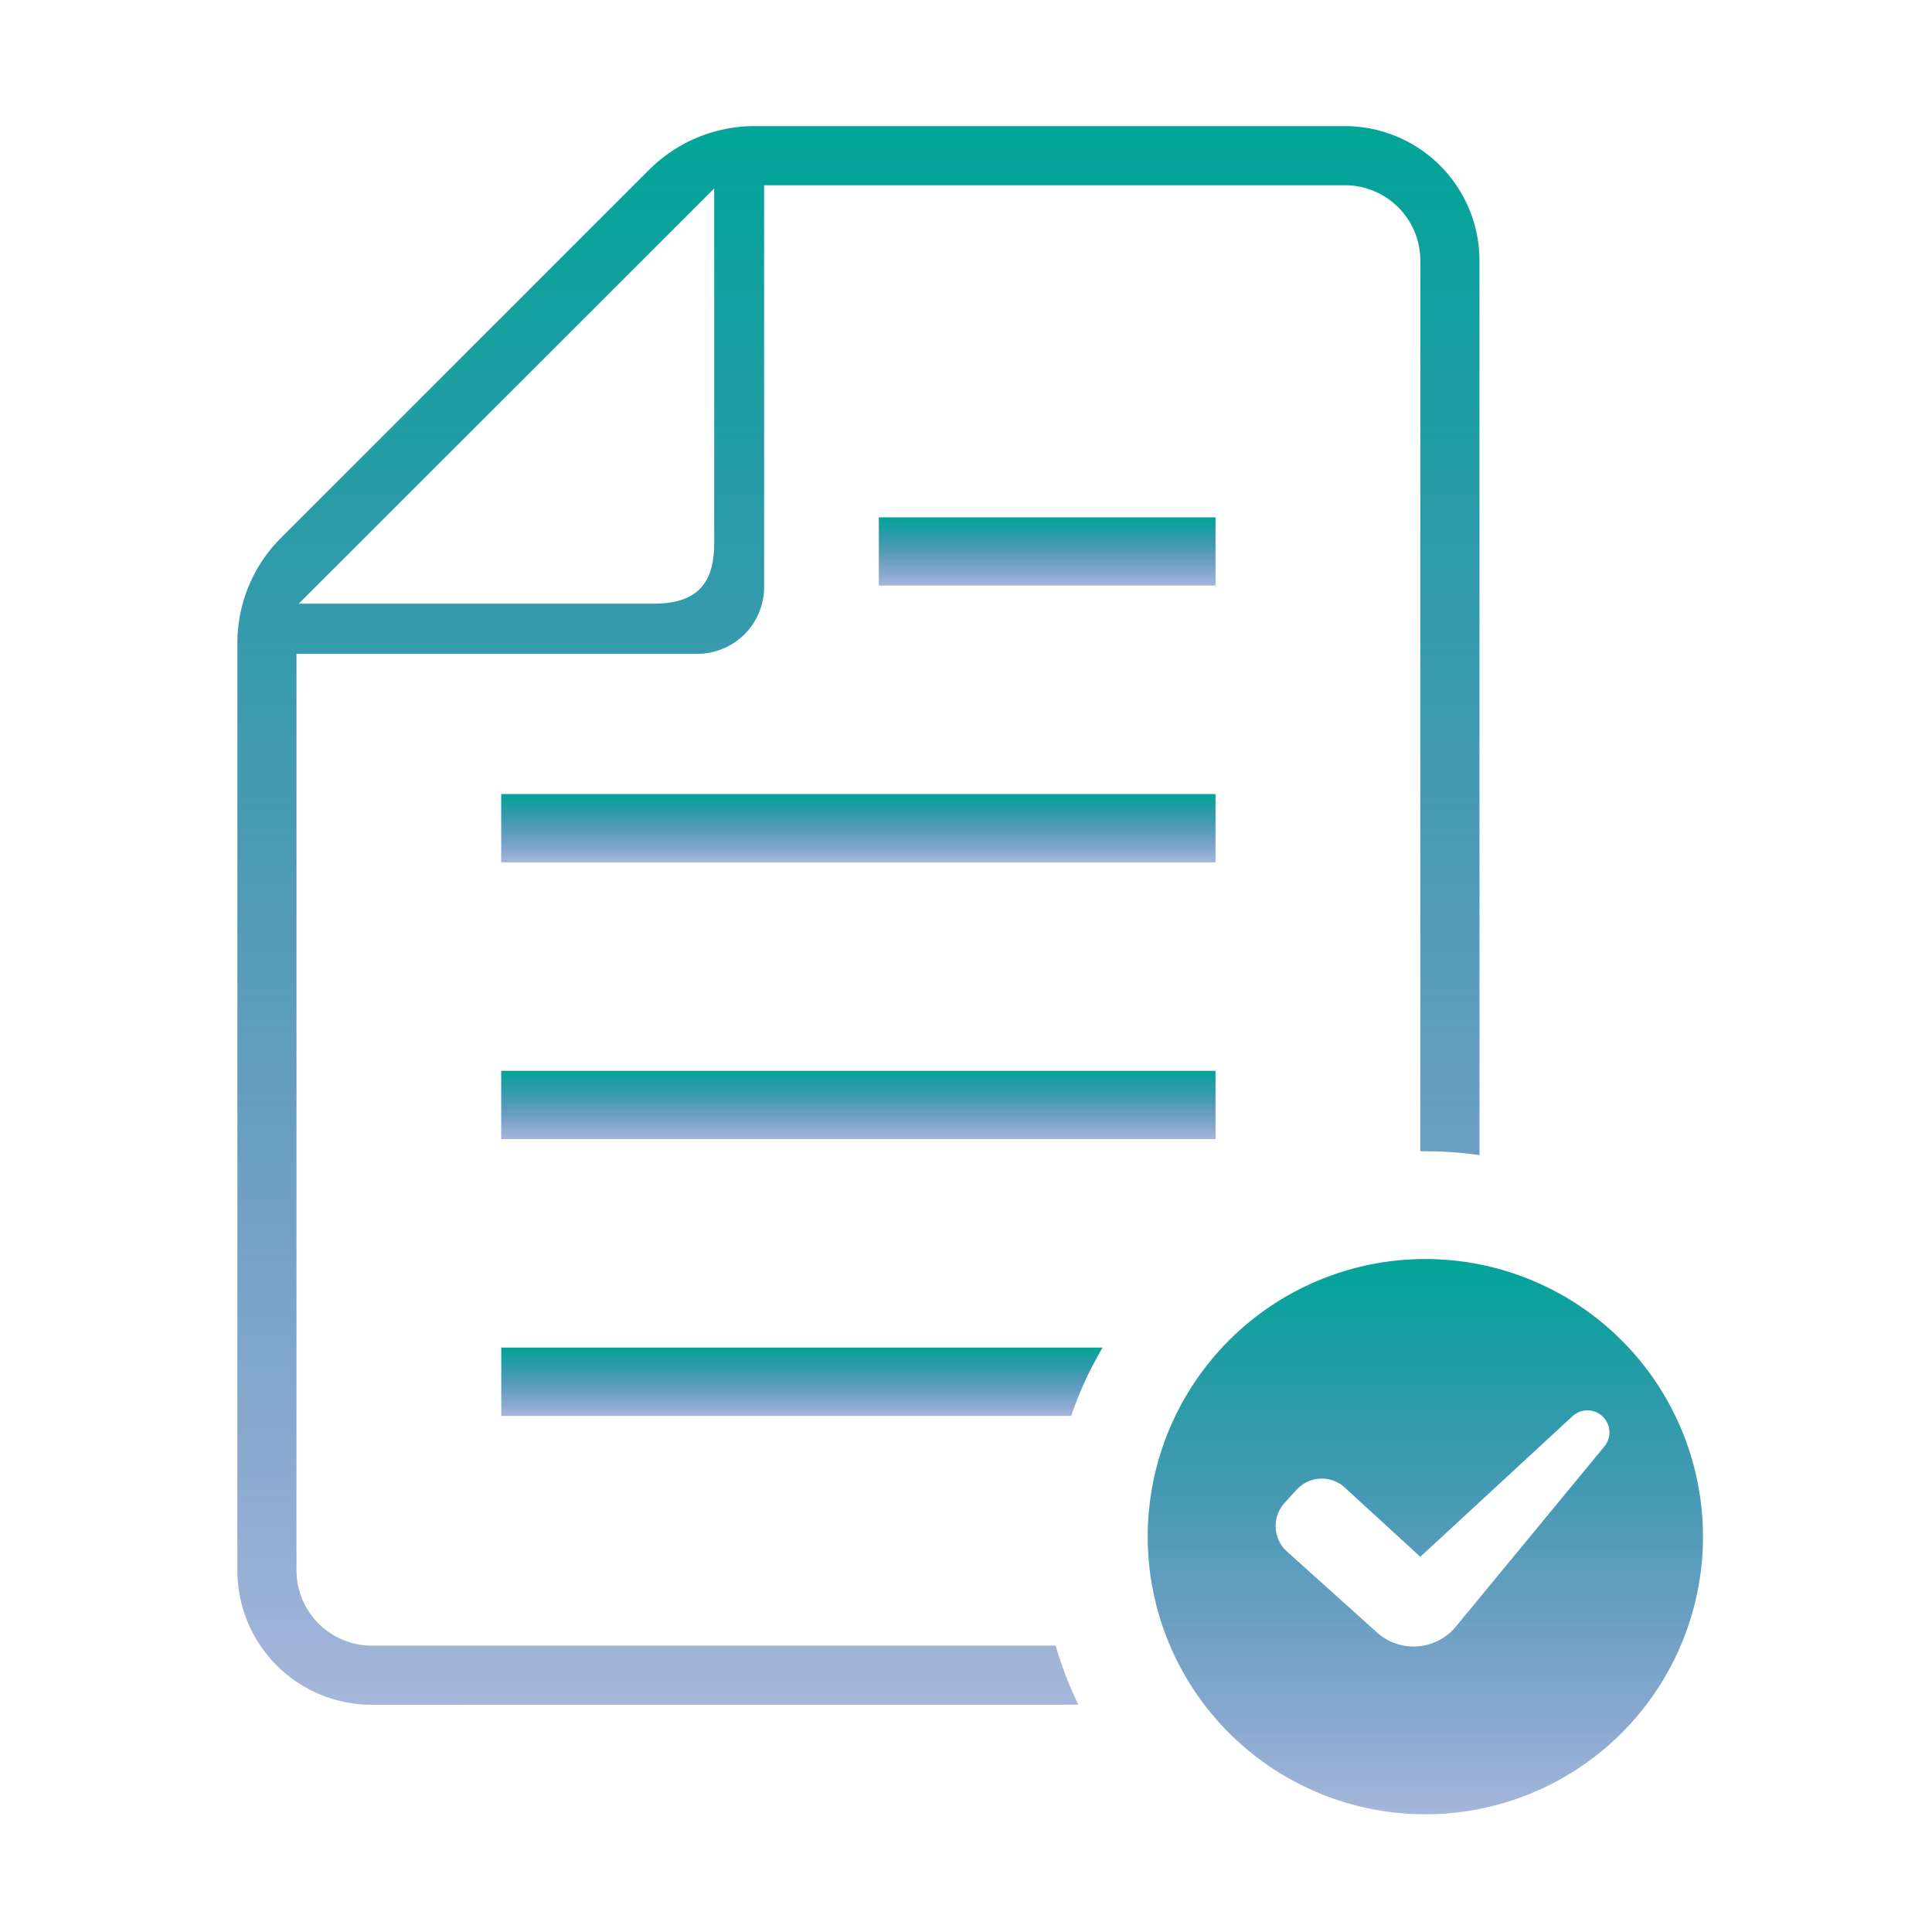
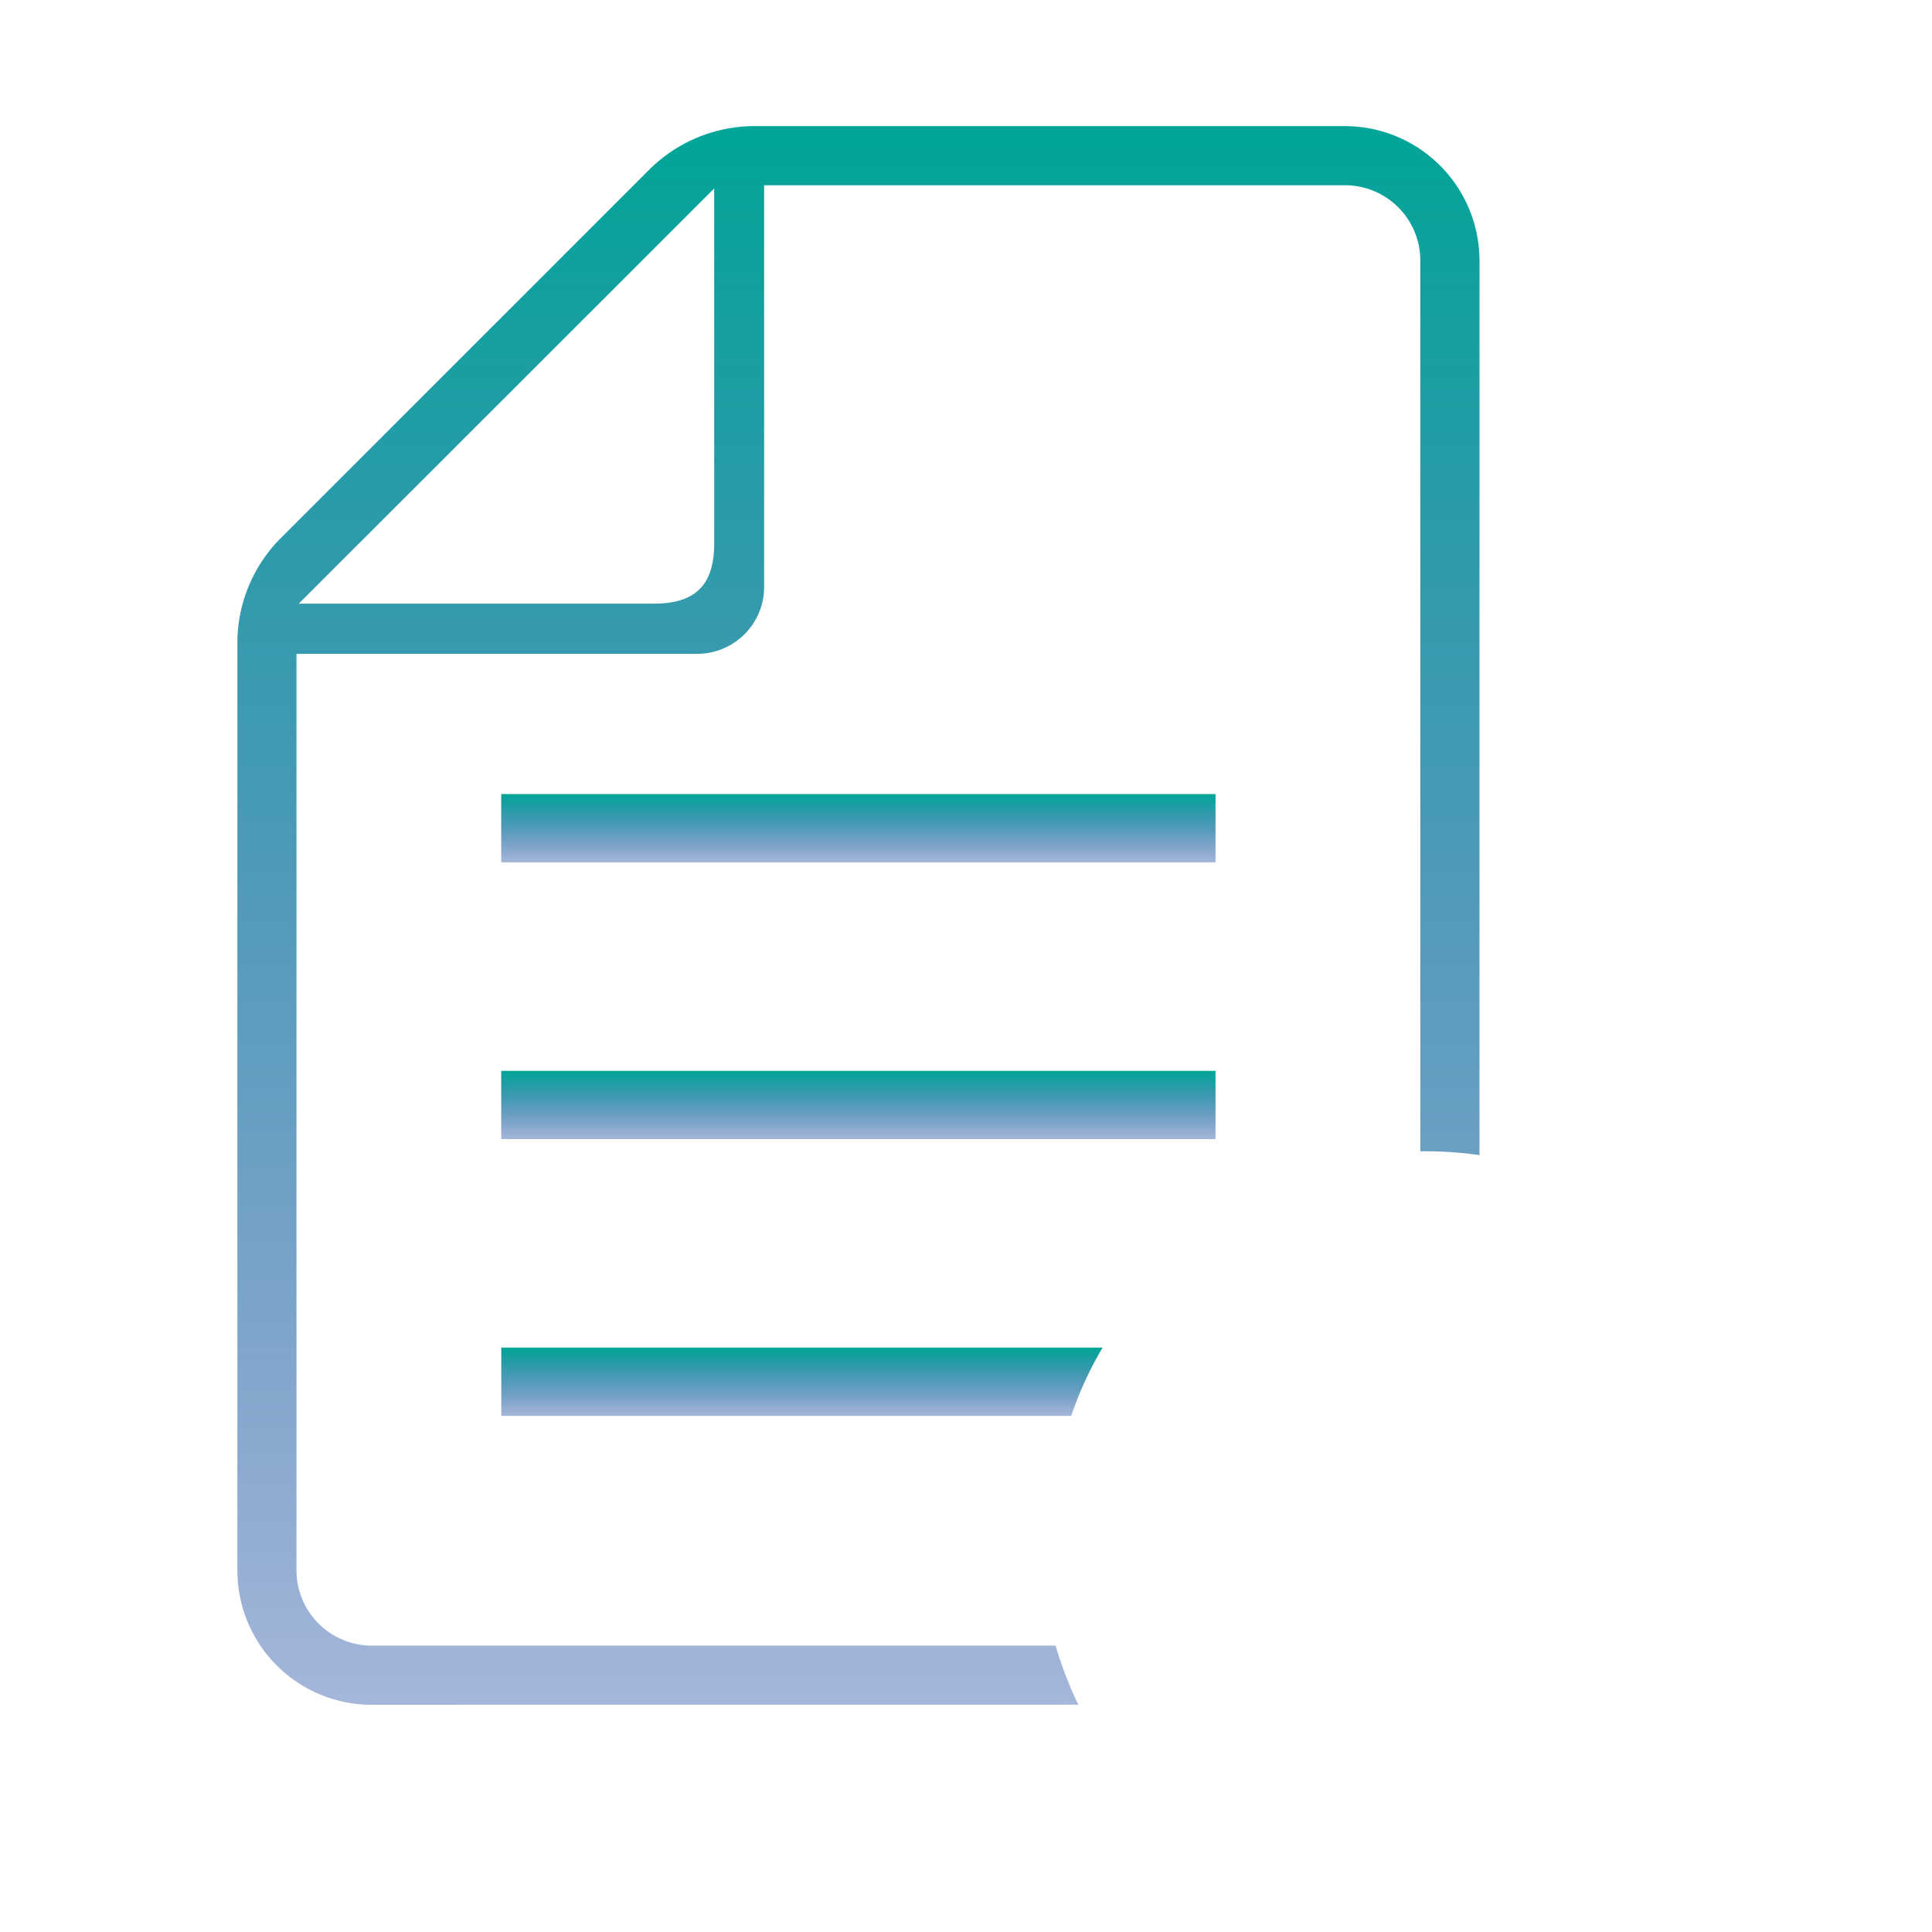
<svg xmlns="http://www.w3.org/2000/svg" width="100" height="100" viewBox="0 0 100 100">
  <defs>
    <style>
      .cls-1 {
        fill: #fff;
        stroke: #707070;
      }

      .cls-2 {
        clip-path: url(#clip-path);
      }

      .cls-3 {
        fill: url(#linear-gradient);
      }
    </style>
    <clipPath id="clip-path">
      <rect id="Rectangle_2878" data-name="Rectangle 2878" class="cls-1" width="100" height="100" transform="translate(288 4387)" />
    </clipPath>
    <linearGradient id="linear-gradient" x1="0.5" x2="0.5" y2="1" gradientUnits="objectBoundingBox">
      <stop offset="0" stop-color="#01a598" />
      <stop offset="1" stop-color="#003296" stop-opacity="0.353" />
    </linearGradient>
  </defs>
  <g id="Mask_Group_101" data-name="Mask Group 101" class="cls-2" transform="translate(-288 -4387)">
    <g id="選択された書類ファイル" transform="translate(300.287 4393.531)">
      <path id="パス_24080" data-name="パス 24080" class="cls-3" d="M12.41-6.2h29.5a18.717,18.717,0,0,1,1.625-3.538H12.41Z" transform="translate(1.249 72.956)" />
      <rect id="長方形_1095" data-name="長方形 1095" class="cls-3" width="36.973" height="3.533" transform="translate(13.655 48.896)" />
      <rect id="長方形_1096" data-name="長方形 1096" class="cls-3" width="36.973" height="3.534" transform="translate(13.655 34.57)" />
-       <rect id="長方形_1097" data-name="長方形 1097" class="cls-3" width="17.427" height="3.533" transform="translate(33.201 20.246)" />
      <path id="Path_24124" data-name="Path 24124" class="cls-3" d="M15.876,55.872a6.95,6.95,0,0,1-6.945-6.949v-48a7.68,7.68,0,0,1,2.25-5.442l19.073-19.07a7.723,7.723,0,0,1,5.426-2.25H66.273a6.969,6.969,0,0,1,6.949,6.945V27.423a19.107,19.107,0,0,0-2.8-.2H70.16V-18.891a3.9,3.9,0,0,0-3.887-3.887H36.195V-1.984a3.462,3.462,0,0,1-3.447,3.459H11.99V48.923a3.9,3.9,0,0,0,3.887,3.887l35.406,0a19.516,19.516,0,0,0,1.178,3.059ZM12.107-1.121H30.47c2.171,0,3.141-.962,3.141-3.125V-22.613Z" transform="translate(-8.931 25.836)" />
-       <path id="パス_24082" data-name="パス 24082" class="cls-3" d="M35.3-10.9a14.37,14.37,0,1,0,14.37,14.37A14.375,14.375,0,0,0,35.3-10.9ZM44.584-1.22,36.913,8.085a2.837,2.837,0,0,1-3.981.459c-.043-.035-.09-.075-.133-.114l-4.66-4.189A1.774,1.774,0,0,1,28,1.74l0,0,.628-.691a1.77,1.77,0,0,1,2.5-.126l.008.012L35.04,4.512l7.9-7.3a1.143,1.143,0,0,1,1.61.114,1.143,1.143,0,0,1,.035,1.453Z" transform="translate(26.189 69.536)" />
    </g>
  </g>
</svg>